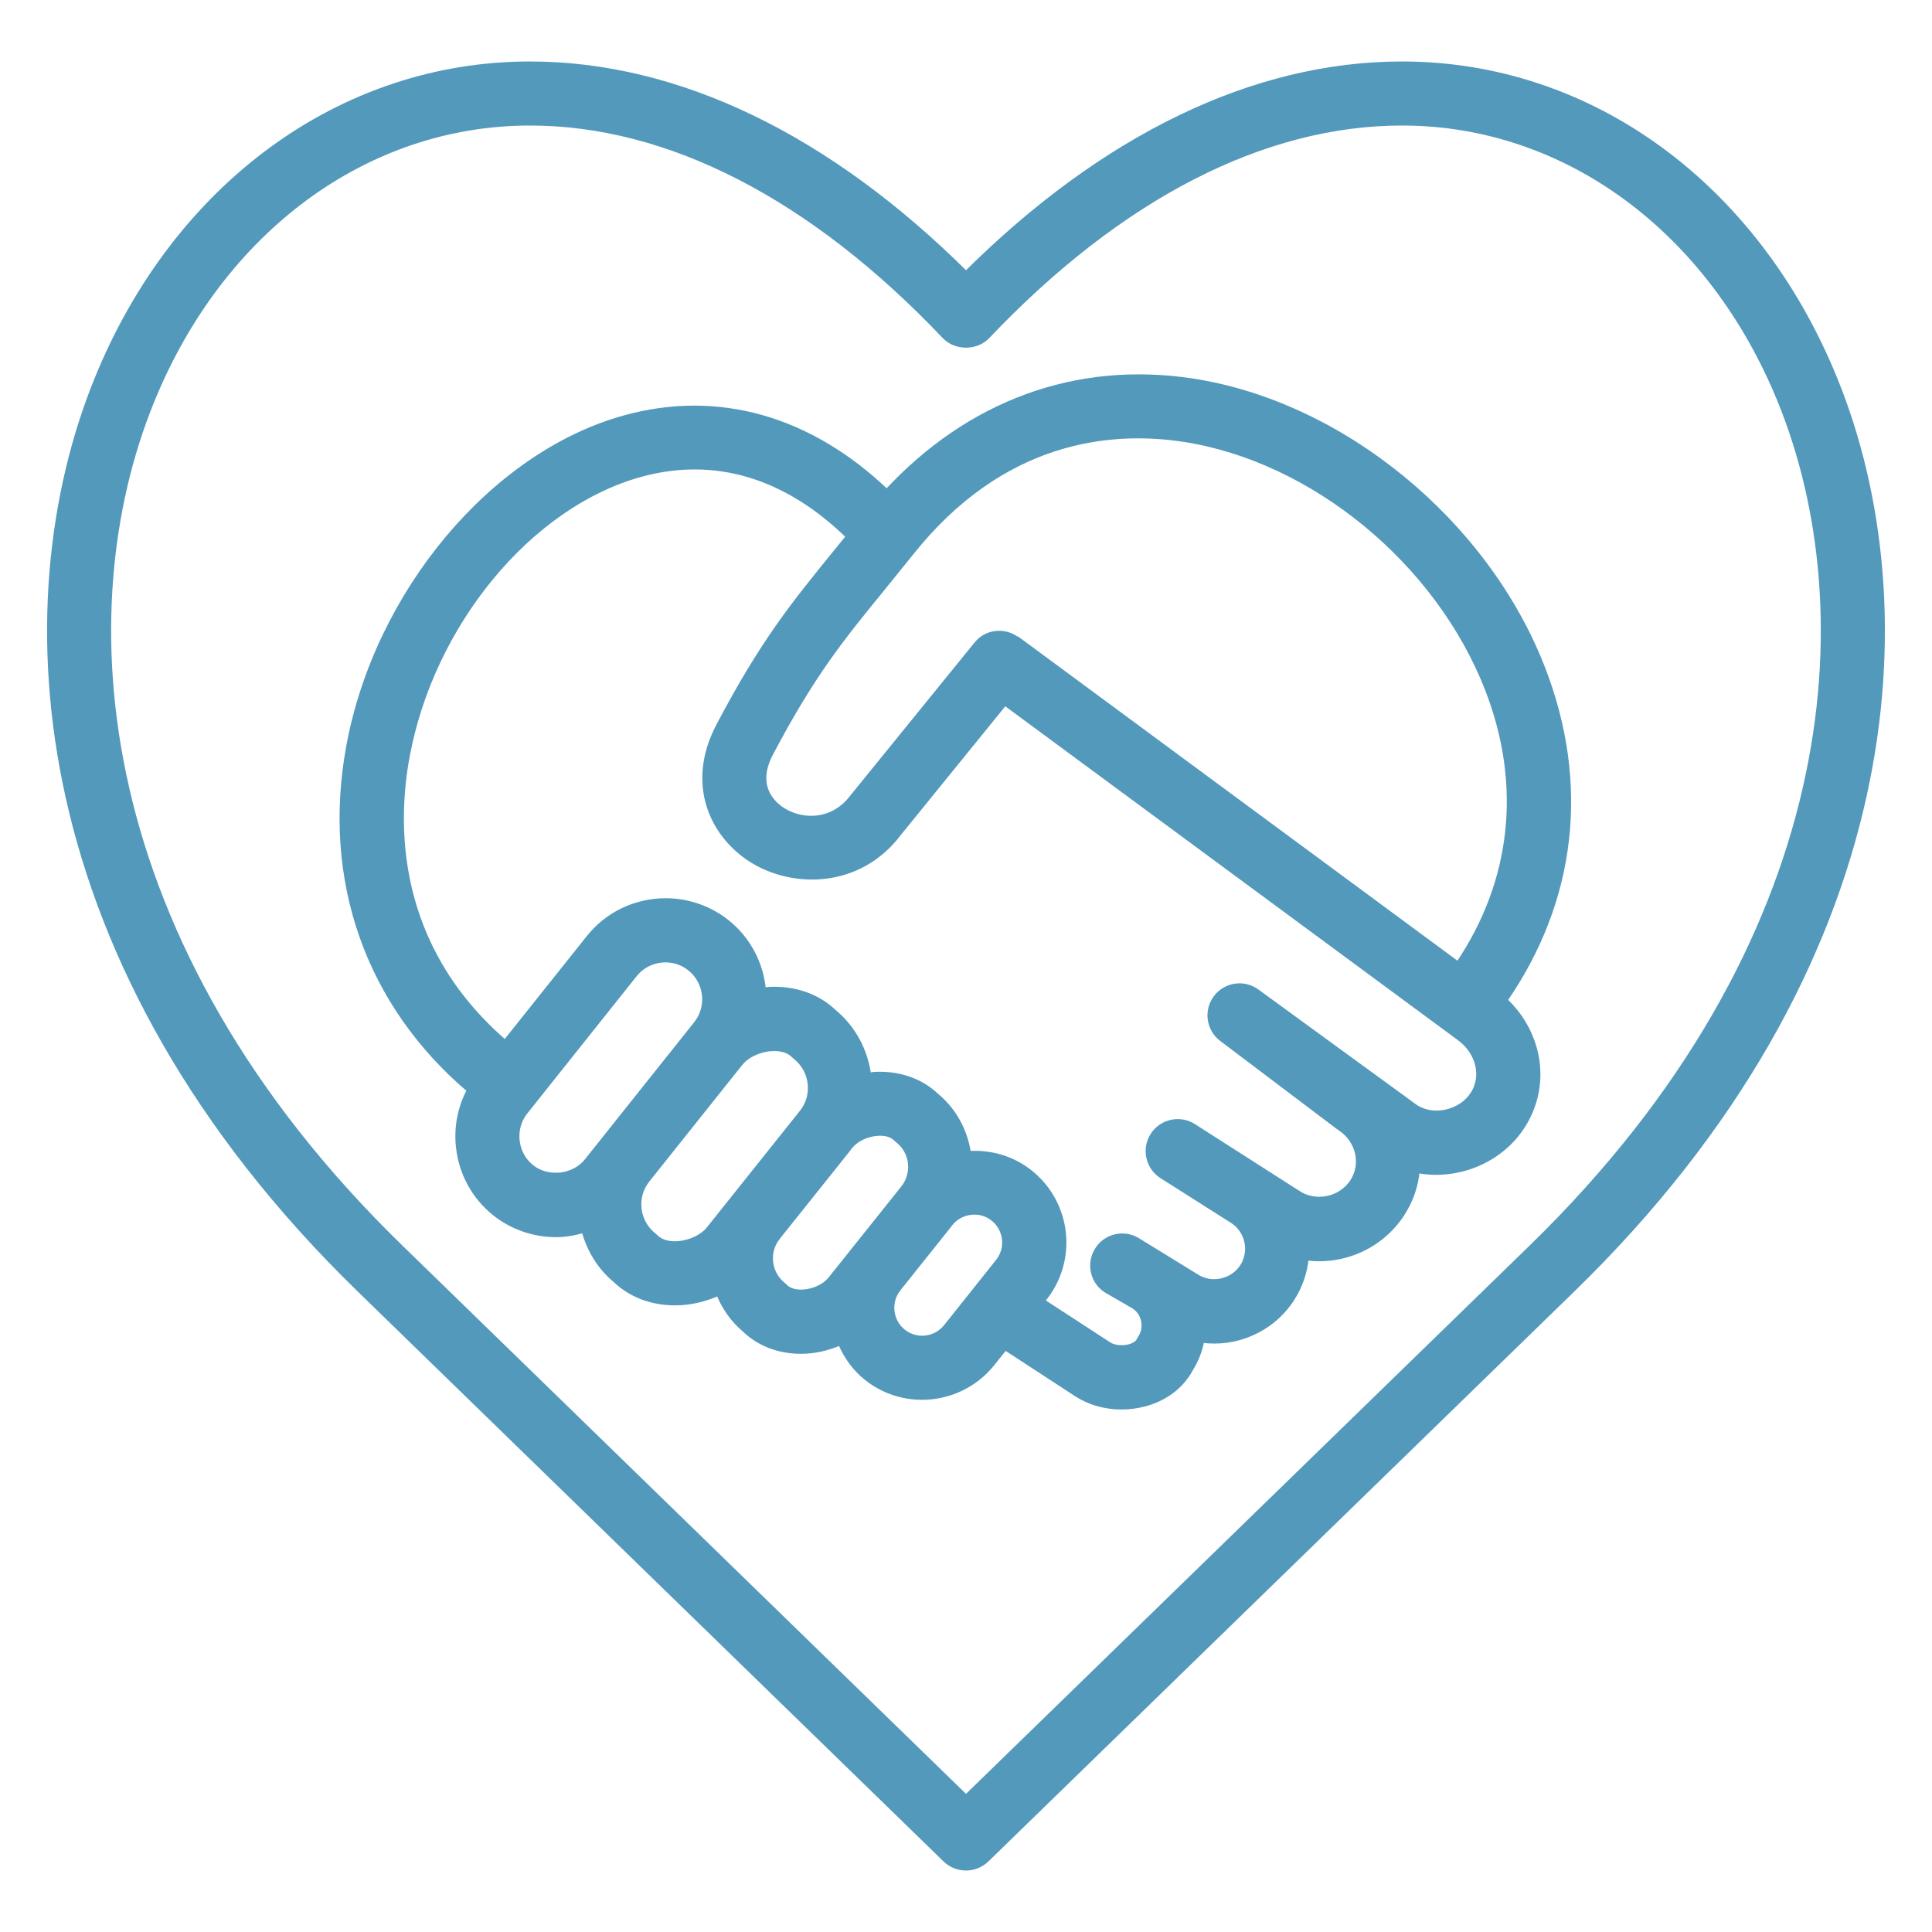
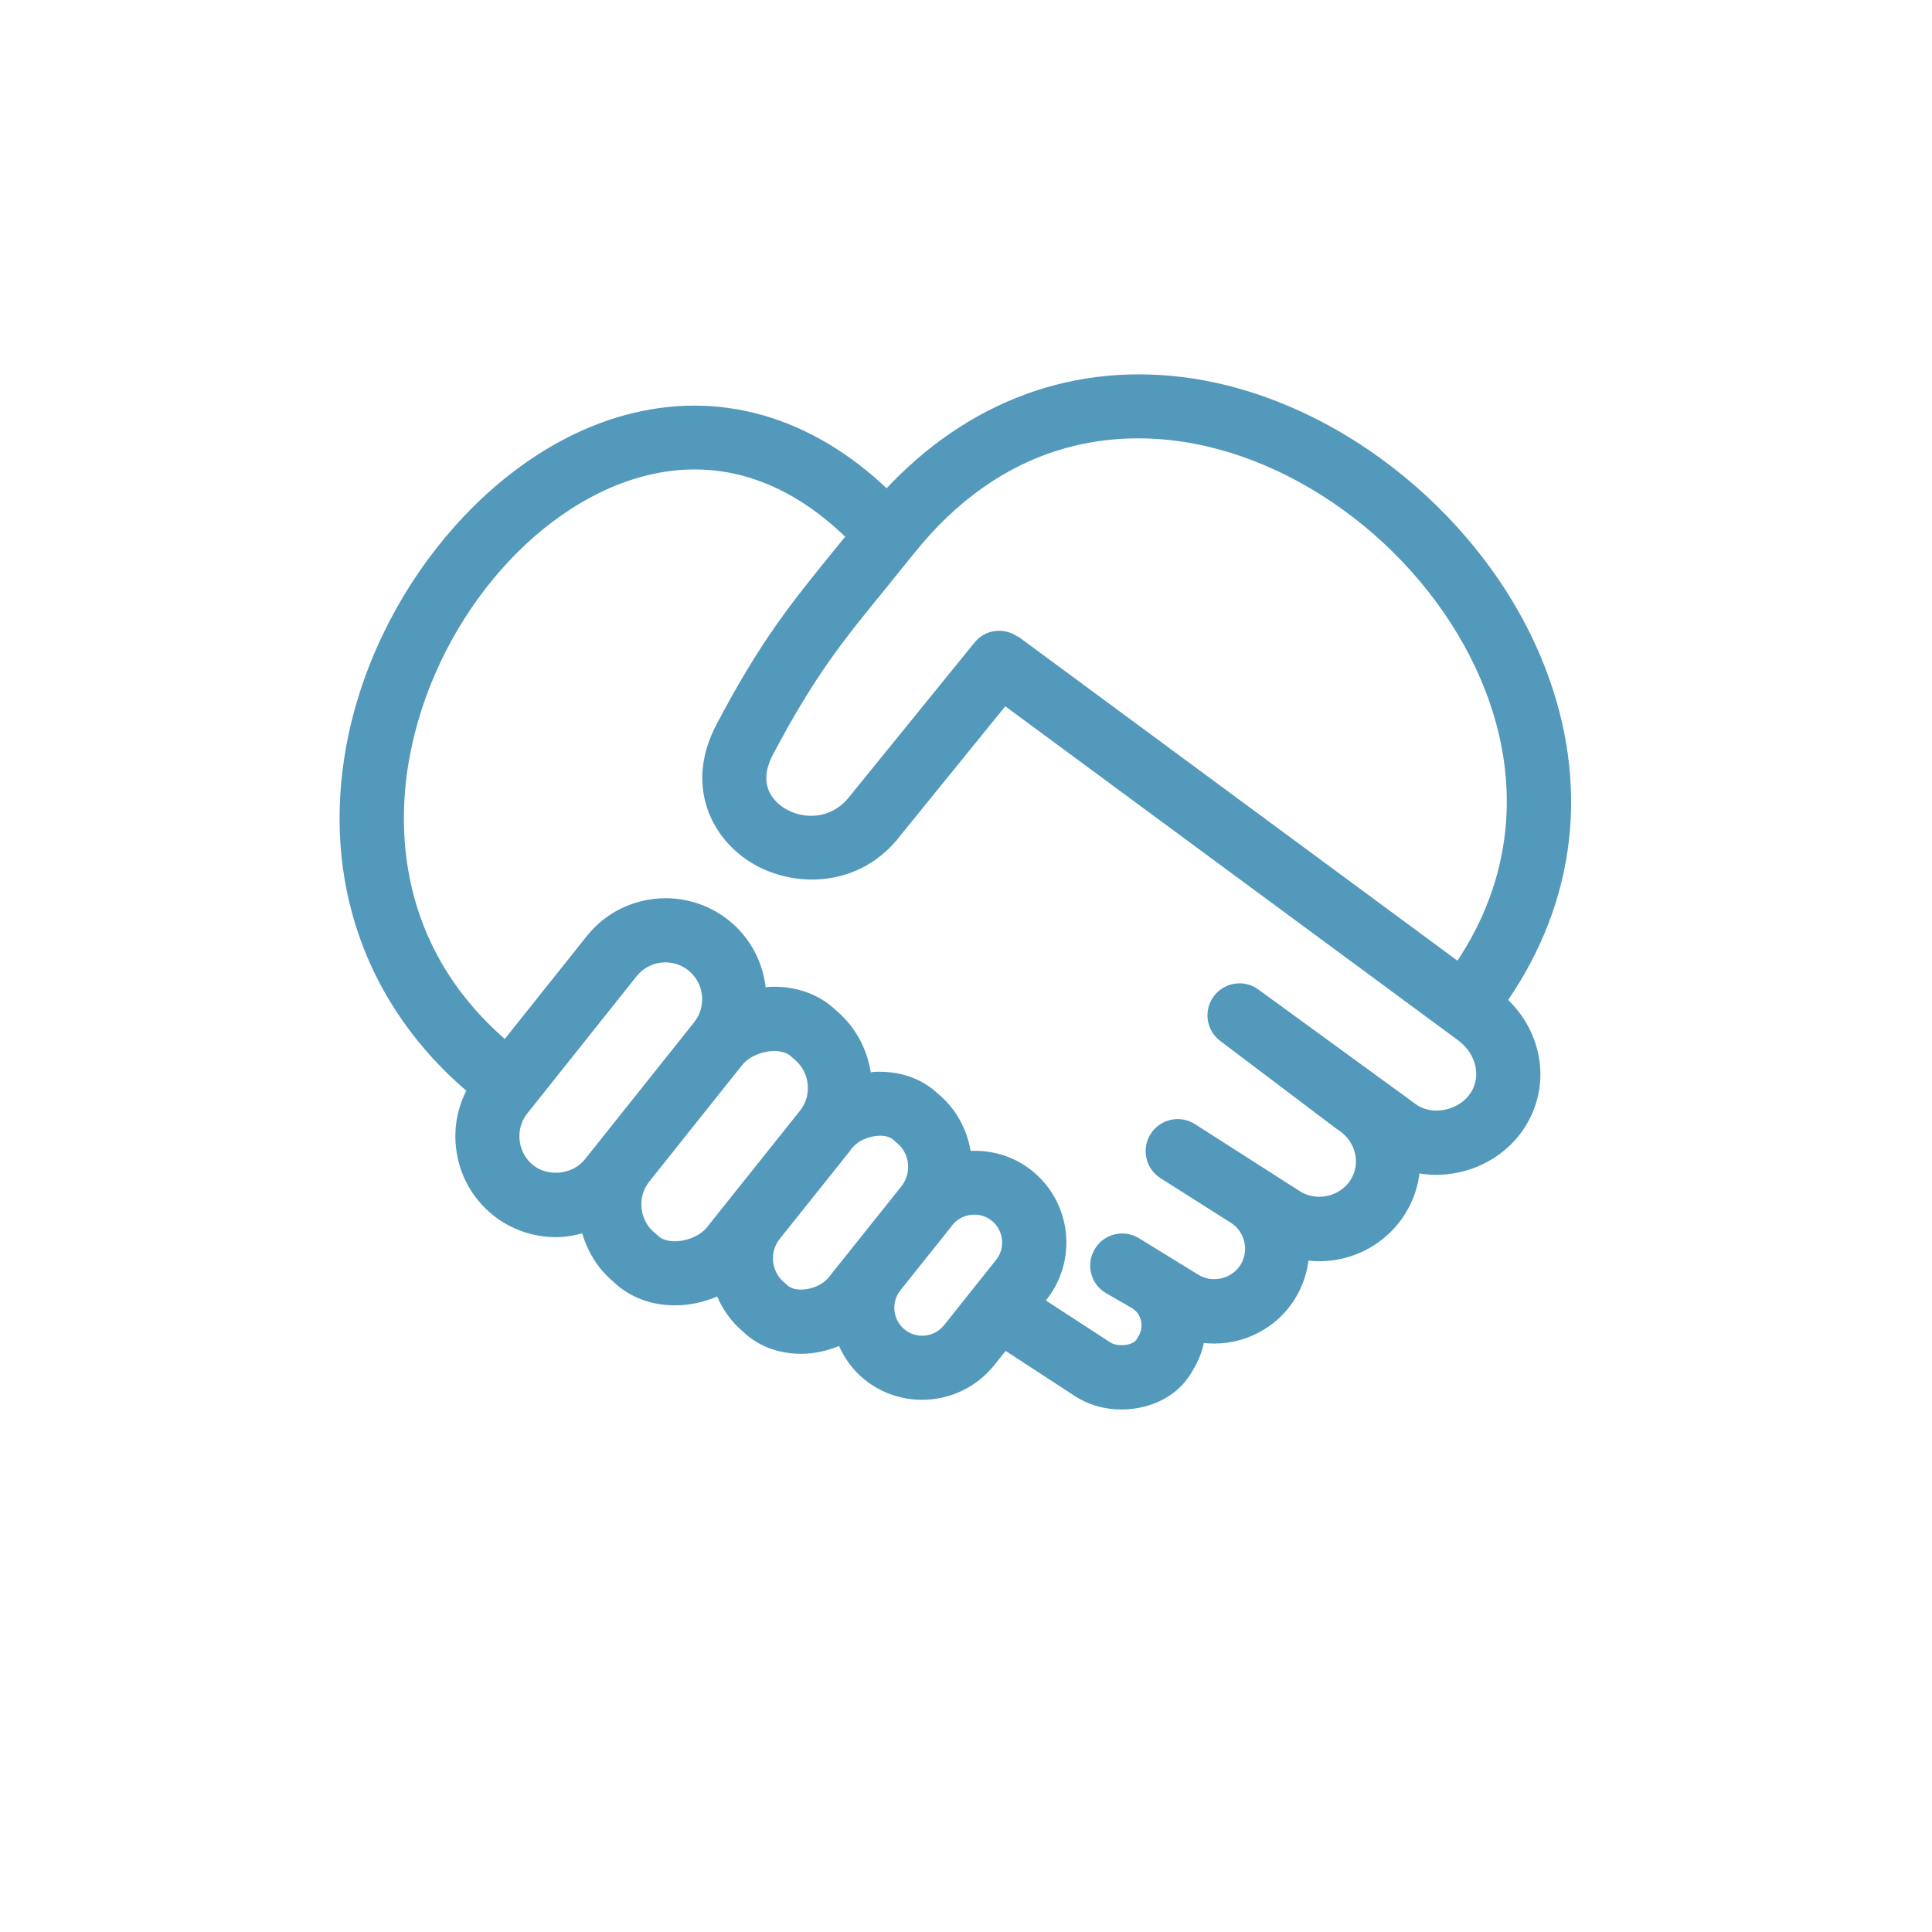
<svg xmlns="http://www.w3.org/2000/svg" width="39" height="39" viewBox="0 0 39 39" fill="none">
  <path d="M31.139 13.483C29.991 10.528 27.08 8.147 24.063 7.689C21.725 7.335 19.563 8.134 17.9 9.927C16.35 8.445 14.491 7.908 12.596 8.437C9.947 9.174 7.61 11.963 7.039 15.068C6.544 17.768 7.428 20.266 9.476 22.006C9.288 22.357 9.209 22.755 9.255 23.161C9.314 23.689 9.574 24.163 9.989 24.495C10.338 24.772 10.777 24.924 11.224 24.924C11.42 24.924 11.606 24.887 11.787 24.835C11.891 25.217 12.097 25.574 12.424 25.844C12.735 26.141 13.155 26.3 13.624 26.3C13.663 26.3 13.703 26.299 13.742 26.297C14.009 26.282 14.267 26.211 14.504 26.106C14.616 26.385 14.791 26.643 15.037 26.848C15.329 27.128 15.726 27.278 16.168 27.278C16.204 27.278 16.241 27.276 16.278 27.275C16.518 27.261 16.748 27.198 16.963 27.106C17.077 27.375 17.248 27.621 17.488 27.813C17.82 28.079 18.217 28.207 18.613 28.207C19.145 28.207 19.671 27.974 20.029 27.53L20.289 27.203L21.729 28.142C21.992 28.313 22.311 28.403 22.639 28.403C22.796 28.403 22.956 28.382 23.111 28.34C23.526 28.228 23.852 27.979 24.036 27.634C24.148 27.455 24.224 27.258 24.261 27.055C24.951 27.149 25.668 26.849 26.076 26.227C26.241 25.972 26.341 25.687 26.368 25.392C27.104 25.491 27.868 25.171 28.302 24.508C28.477 24.24 28.581 23.94 28.609 23.629C28.872 23.68 29.148 23.678 29.426 23.62C29.964 23.508 30.439 23.188 30.727 22.746C31.264 21.925 31.103 20.872 30.379 20.191C31.767 18.181 32.05 15.825 31.139 13.483ZM10.732 23.561C10.568 23.43 10.463 23.24 10.44 23.027C10.416 22.815 10.475 22.608 10.607 22.443L12.812 19.675C12.963 19.486 13.19 19.377 13.434 19.377C13.616 19.377 13.786 19.437 13.927 19.55C14.268 19.823 14.325 20.323 14.052 20.666L11.847 23.433C11.587 23.762 11.062 23.822 10.732 23.561ZM13.675 25.105C13.569 25.113 13.37 25.102 13.243 24.977C13.228 24.962 13.212 24.947 13.194 24.934C12.852 24.659 12.796 24.159 13.069 23.818L14.943 21.468C14.944 21.466 14.946 21.466 14.946 21.465C15.076 21.3 15.331 21.181 15.58 21.168C15.689 21.162 15.884 21.171 16.011 21.296C16.026 21.311 16.043 21.326 16.06 21.339C16.402 21.614 16.459 22.115 16.186 22.455L14.309 24.807C14.179 24.971 13.924 25.09 13.675 25.105ZM16.211 26.081C16.057 26.09 15.931 26.051 15.856 25.978C15.841 25.963 15.825 25.948 15.808 25.935C15.516 25.699 15.467 25.271 15.699 24.98C15.699 24.979 15.699 24.979 15.701 24.977L17.12 23.2C17.132 23.183 17.141 23.166 17.153 23.149C17.16 23.145 17.168 23.142 17.174 23.133C17.285 22.992 17.505 22.891 17.72 22.878C17.875 22.867 18.003 22.907 18.079 22.982C18.094 22.997 18.111 23.012 18.128 23.025C18.421 23.258 18.467 23.686 18.235 23.979L16.762 25.823C16.648 25.966 16.427 26.069 16.211 26.081ZM18.233 26.88C17.975 26.674 17.926 26.293 18.126 26.03V26.029L19.167 24.725C19.173 24.719 19.176 24.71 19.18 24.704C19.182 24.701 19.185 24.701 19.186 24.699C19.288 24.571 19.436 24.491 19.6 24.473C19.762 24.453 19.922 24.5 20.049 24.601C20.313 24.813 20.358 25.199 20.147 25.463L19.097 26.781C18.884 27.047 18.497 27.091 18.233 26.88ZM29.727 22.091C29.611 22.27 29.411 22.402 29.181 22.449C28.963 22.496 28.742 22.458 28.575 22.348L25.38 20.02C25.118 19.822 24.743 19.874 24.545 20.137C24.346 20.399 24.399 20.774 24.661 20.972L27.016 22.751C27.022 22.755 27.029 22.757 27.035 22.761C27.041 22.764 27.043 22.77 27.047 22.773L27.056 22.779C27.237 22.898 27.36 23.079 27.405 23.286C27.447 23.483 27.41 23.683 27.301 23.852C27.065 24.213 26.562 24.319 26.203 24.082L24.093 22.733C23.815 22.557 23.445 22.639 23.269 22.918C23.093 23.195 23.175 23.565 23.454 23.741L24.881 24.646C25.03 24.743 25.131 24.892 25.169 25.068C25.206 25.244 25.173 25.423 25.076 25.571C24.876 25.875 24.452 25.965 24.148 25.765L22.951 25.029C22.665 24.865 22.301 24.962 22.137 25.249C21.972 25.535 22.069 25.899 22.356 26.063L22.892 26.372C22.99 26.438 23.059 26.539 23.084 26.659C23.109 26.779 23.087 26.903 23.02 27.005C23.008 27.024 22.996 27.044 22.986 27.064C22.96 27.114 22.892 27.159 22.801 27.184C22.656 27.223 22.484 27.205 22.383 27.139L21.038 26.263L21.083 26.208C21.704 25.429 21.576 24.291 20.797 23.668C20.443 23.385 20.001 23.255 19.551 23.285C19.485 22.84 19.269 22.419 18.899 22.114C18.579 21.811 18.136 21.663 17.653 21.687C17.612 21.69 17.575 21.702 17.535 21.706C17.472 21.223 17.238 20.76 16.835 20.426C16.499 20.104 16.032 19.945 15.517 19.972C15.482 19.974 15.447 19.986 15.412 19.989C15.364 19.466 15.116 18.965 14.676 18.614C14.327 18.335 13.886 18.182 13.439 18.182C12.827 18.182 12.26 18.455 11.883 18.929L10.196 21.045C7.928 19.087 7.97 16.622 8.218 15.278C8.71 12.598 10.687 10.202 12.92 9.581C14.427 9.162 15.871 9.6 17.129 10.83C17.043 10.937 16.956 11.042 16.874 11.143C16.018 12.197 15.397 12.956 14.505 14.653C13.884 15.836 14.39 16.864 15.167 17.357C16.012 17.891 17.349 17.882 18.147 16.822L20.284 14.189L29.472 20.966C29.85 21.252 29.962 21.734 29.728 22.091L29.727 22.091ZM29.433 19.464L20.531 12.895C20.526 12.892 20.519 12.895 20.513 12.892C20.259 12.716 19.91 12.755 19.713 13L17.203 16.091C16.818 16.602 16.208 16.609 15.802 16.353C15.611 16.232 15.207 15.88 15.557 15.213C16.395 13.622 16.981 12.9 17.796 11.902C17.981 11.675 18.176 11.434 18.39 11.167C20.226 8.858 22.393 8.643 23.884 8.868C26.501 9.265 29.026 11.341 30.027 13.914C30.779 15.851 30.558 17.799 29.433 19.464Z" fill="#5399BB" stroke="#5399BB" stroke-width="0.1" />
-   <path d="M37.044 7.659C35.451 3.732 32.1 1.291 28.3 1.291C25.322 1.291 22.289 2.753 19.5 5.525C16.711 2.753 13.678 1.291 10.699 1.291C6.9 1.291 3.549 3.732 1.954 7.659C0.093 12.24 0.511 19.476 7.26 26.039L19.083 37.541C19.2 37.654 19.349 37.709 19.5 37.709C19.649 37.709 19.8 37.652 19.916 37.541L31.74 26.039C38.489 19.475 38.907 12.241 37.044 7.659ZM30.907 25.184L19.5 36.281L8.093 25.184C1.768 19.032 1.345 12.33 3.06 8.108C4.468 4.639 7.396 2.484 10.7 2.484C13.499 2.484 16.392 3.973 19.067 6.79C19.293 7.028 19.707 7.028 19.933 6.79C22.608 3.973 25.503 2.484 28.301 2.484C31.604 2.484 34.531 4.639 35.939 8.108C37.653 12.33 37.233 19.032 30.907 25.184Z" fill="#5399BB" stroke="#5399BB" stroke-width="0.1" />
</svg>